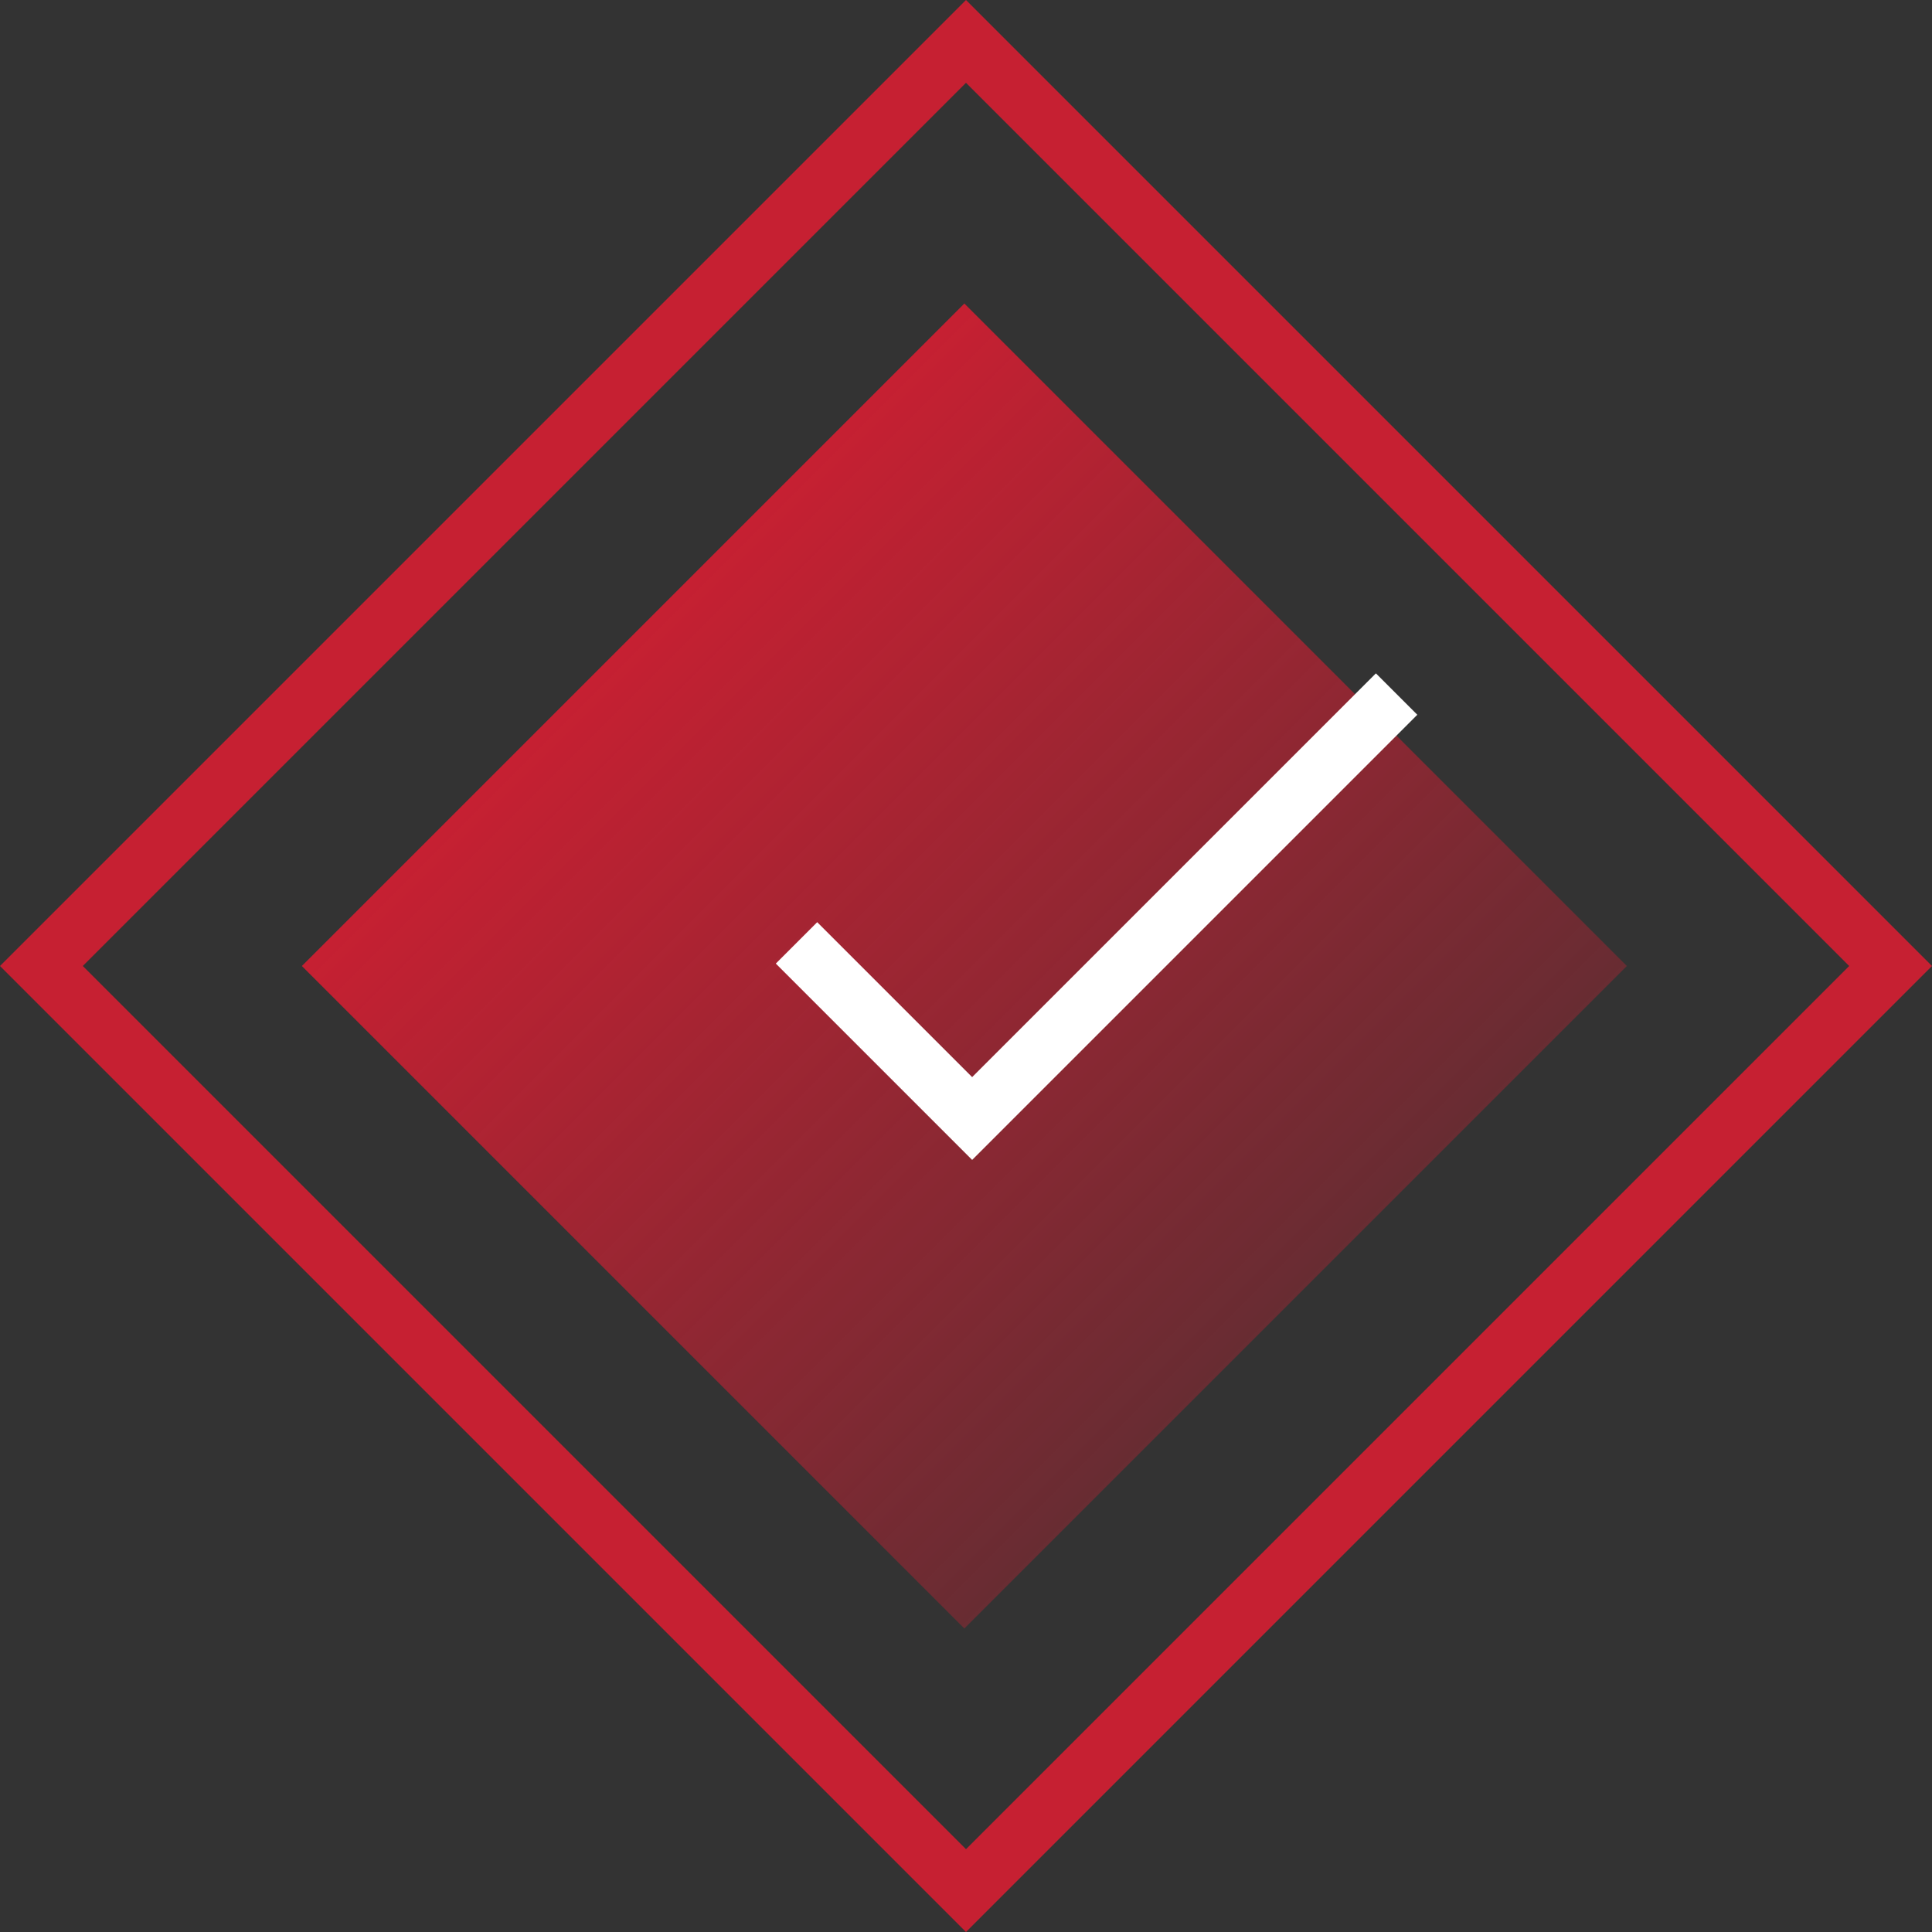
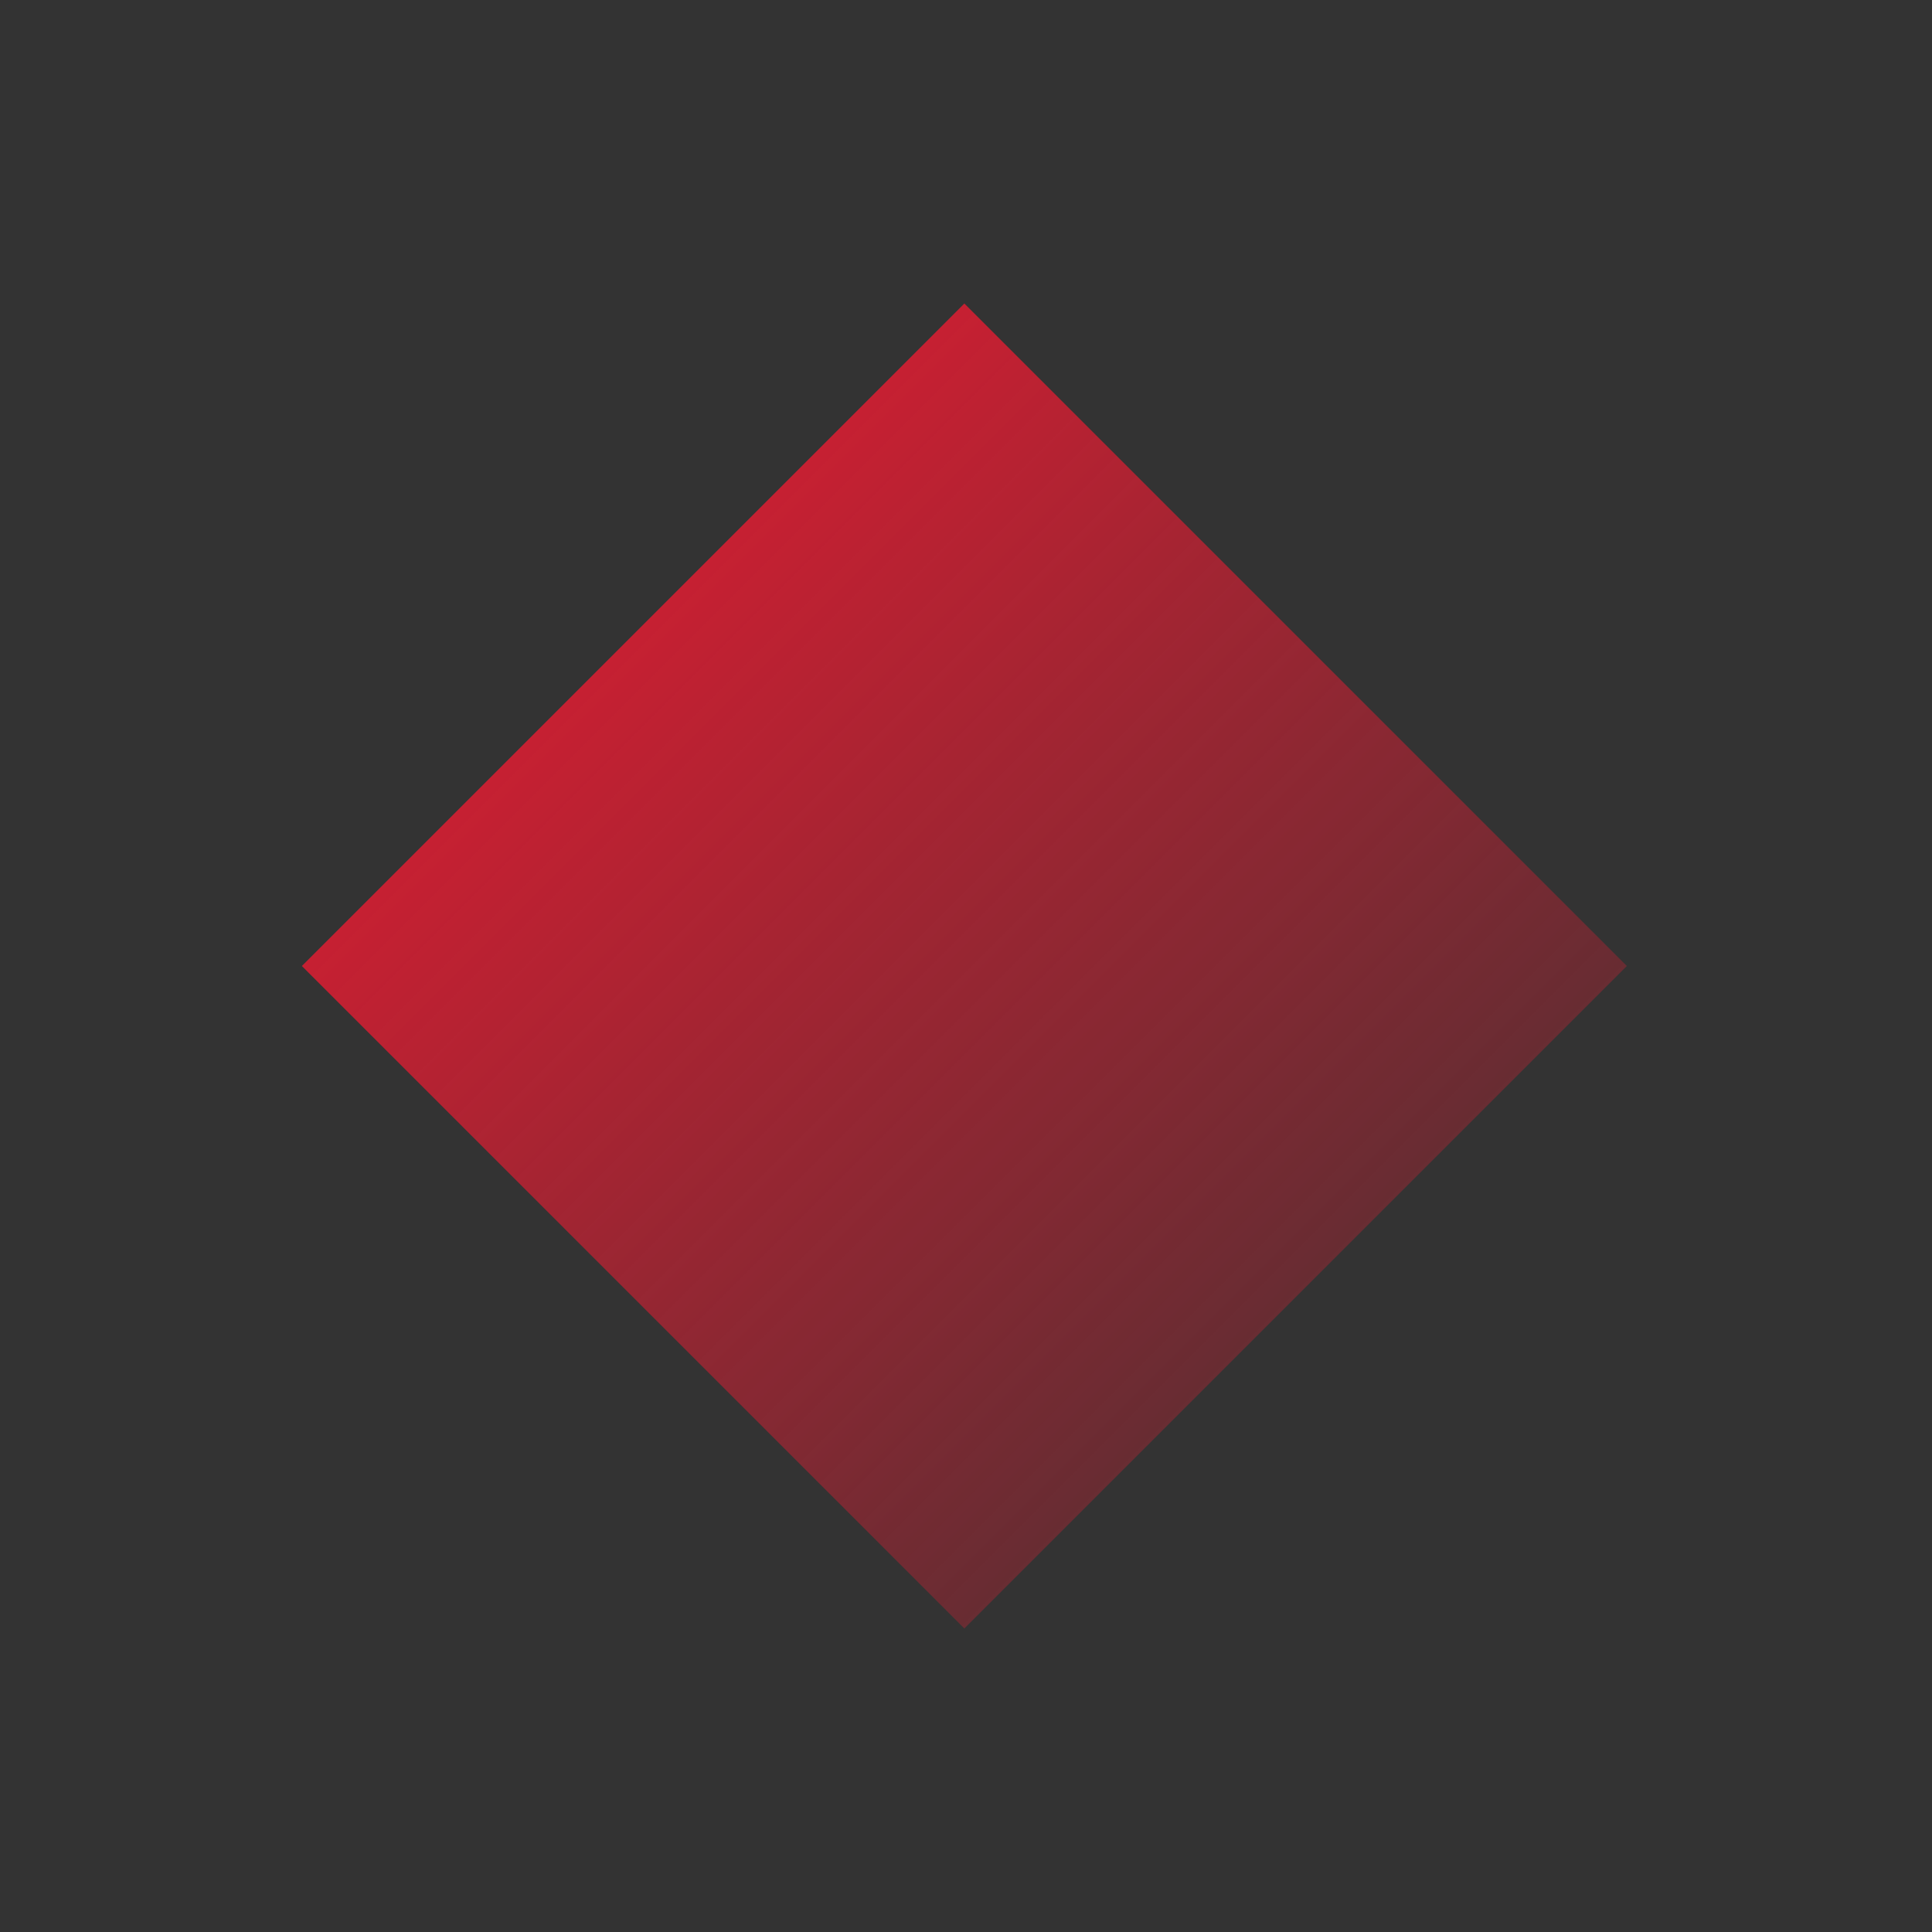
<svg xmlns="http://www.w3.org/2000/svg" width="66" height="66" fill="none">
  <rect width="100%" height="100%" fill="#333333" stroke="none" />
  <path transform="rotate(-45 10.312 33)" fill="url(#paint0_linear)" d="M10.312 33H42.318V65.006H10.312z" />
-   <path transform="rotate(-45 1.414 33)" stroke="#C62032" stroke-width="2" d="M1.414 33H46.083V77.669H1.414z" />
-   <path d="M27.21 32.21l6 6 14.5-14.5" stroke="#fff" stroke-width="2" />
  <defs>
    <linearGradient id="paint0_linear" x1="26.315" y1="33" x2="26.315" y2="65.006" gradientUnits="userSpaceOnUse">
      <stop stop-color="#C62032" />
      <stop offset="1" stop-color="#C62032" stop-opacity=".36" />
    </linearGradient>
  </defs>
</svg>